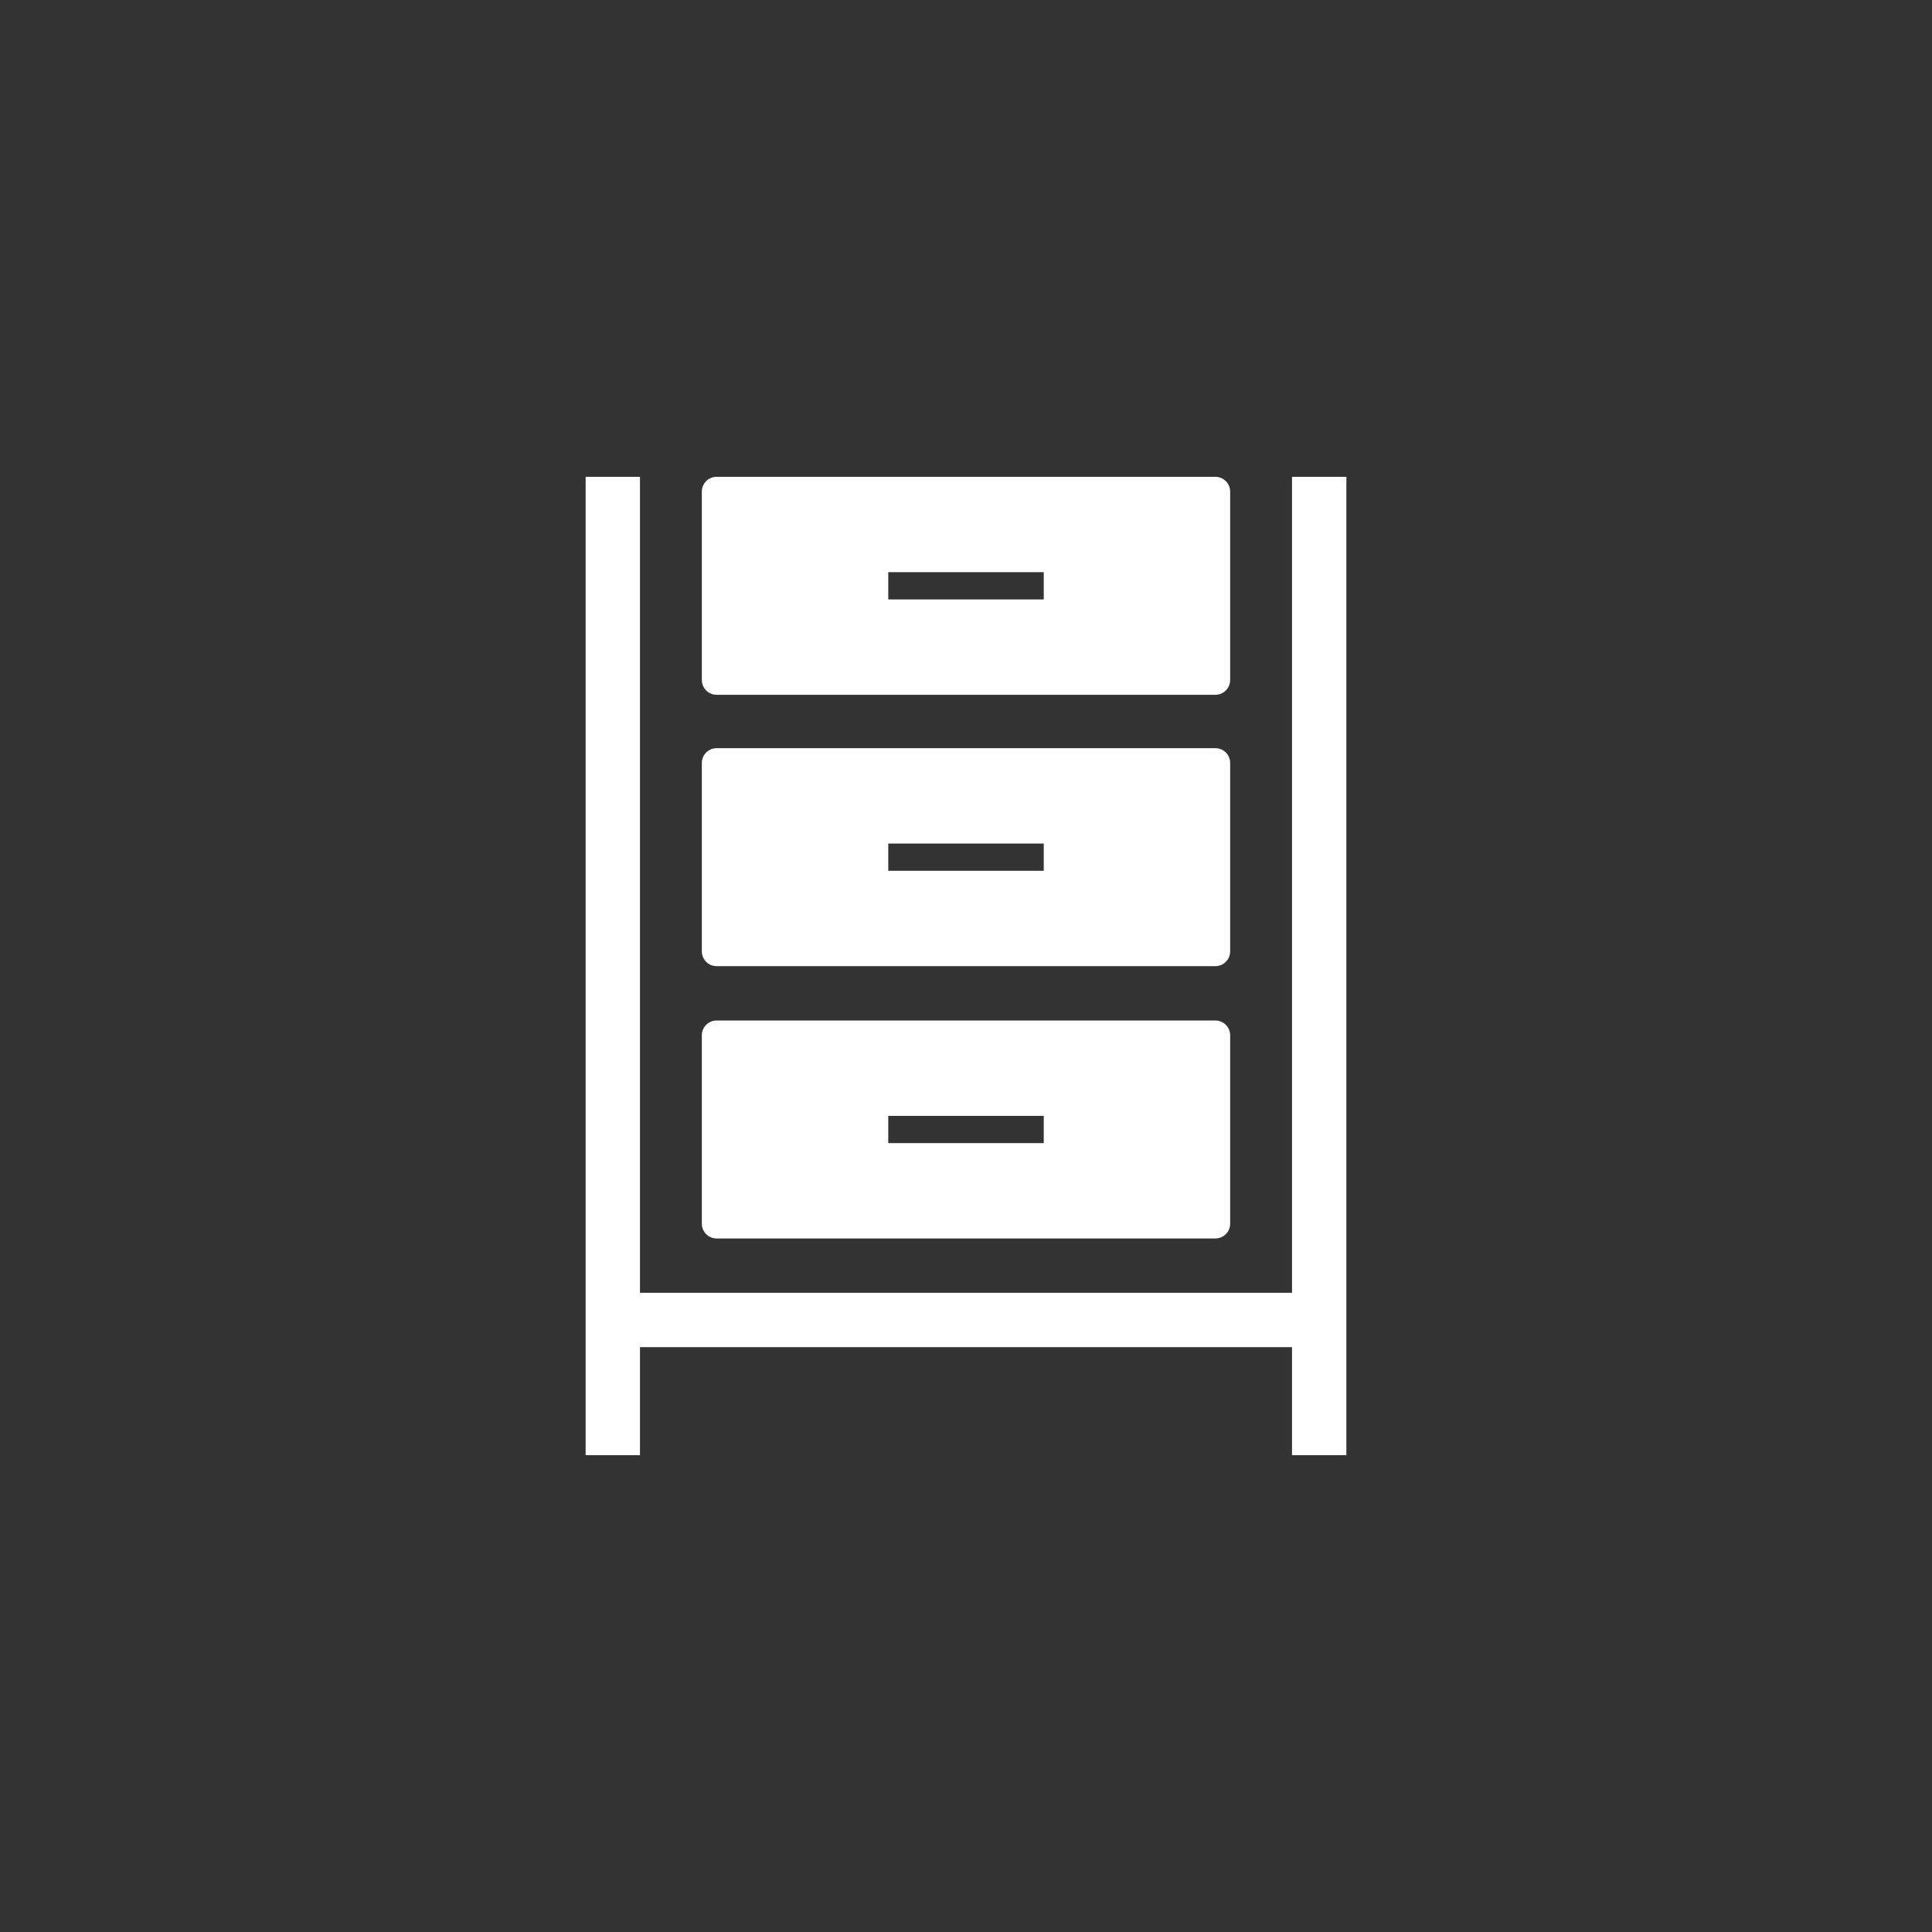
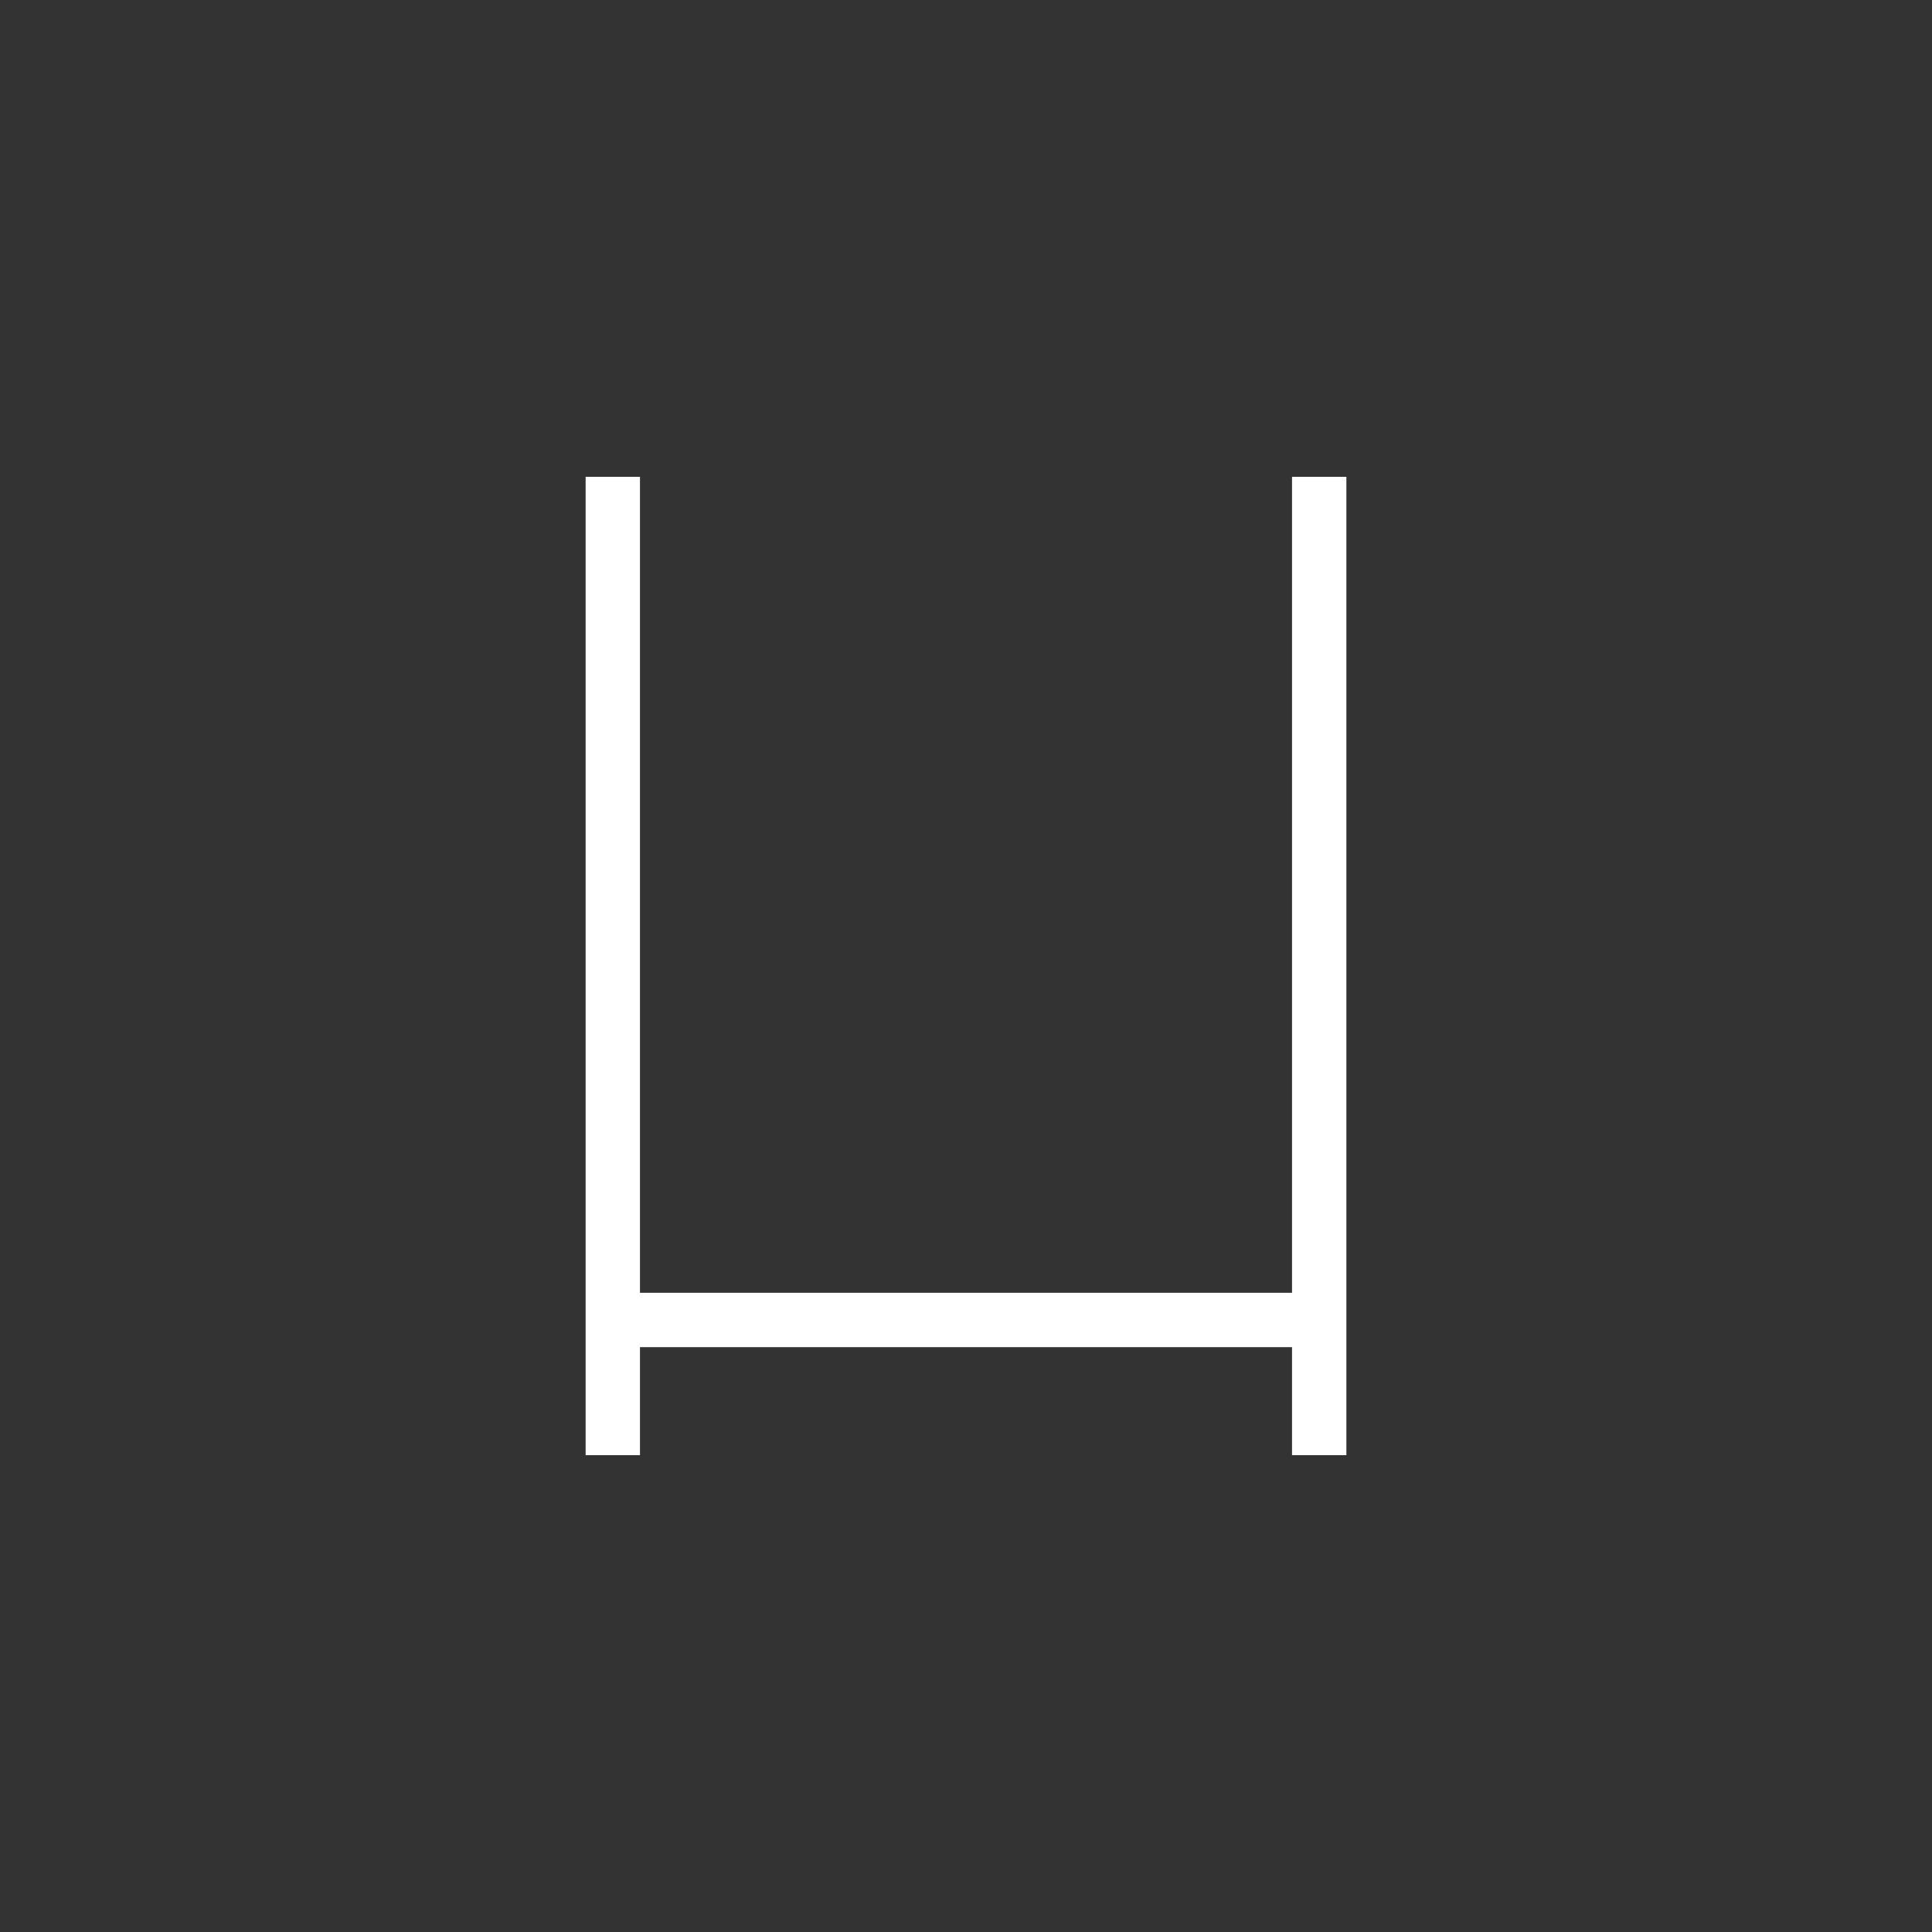
<svg xmlns="http://www.w3.org/2000/svg" id="a" width="100" height="100" viewBox="0 0 100 100">
  <rect x="0" y="0" width="100" height="100" fill="#333333" stroke="none" />
  <defs>
    <style>.b{fill:#fff;}</style>
  </defs>
  <polygon class="b" points="66.875 24.68 66.875 66.915 33.125 66.915 33.125 24.68 30.312 24.68 30.312 75.32 33.125 75.32 33.125 69.728 66.875 69.728 66.875 75.32 69.688 75.32 69.688 24.68 66.875 24.68" />
-   <path class="b" d="M37.092,64.103h25.816c.422,0,.765-.343,.765-.765v-9.752c0-.422-.343-.765-.765-.765h-25.816c-.422,0-.765,.342-.765,.765v9.752c0,.422,.343,.765,.765,.765Zm8.884-6.346h8.048v1.41h-8.048v-1.41Z" />
-   <path class="b" d="M37.092,50.008h25.816c.422,0,.765-.343,.765-.765v-9.752c0-.422-.343-.765-.765-.765h-25.816c-.422,0-.765,.342-.765,.765v9.752c0,.422,.343,.765,.765,.765Zm8.884-6.346h8.048v1.41h-8.048v-1.41Z" />
-   <path class="b" d="M37.092,35.962h25.816c.422,0,.765-.343,.765-.765v-9.752c0-.422-.343-.765-.765-.765h-25.816c-.422,0-.765,.342-.765,.765v9.752c0,.422,.343,.765,.765,.765Zm8.884-6.346h8.048v1.41h-8.048v-1.41Z" />
</svg>